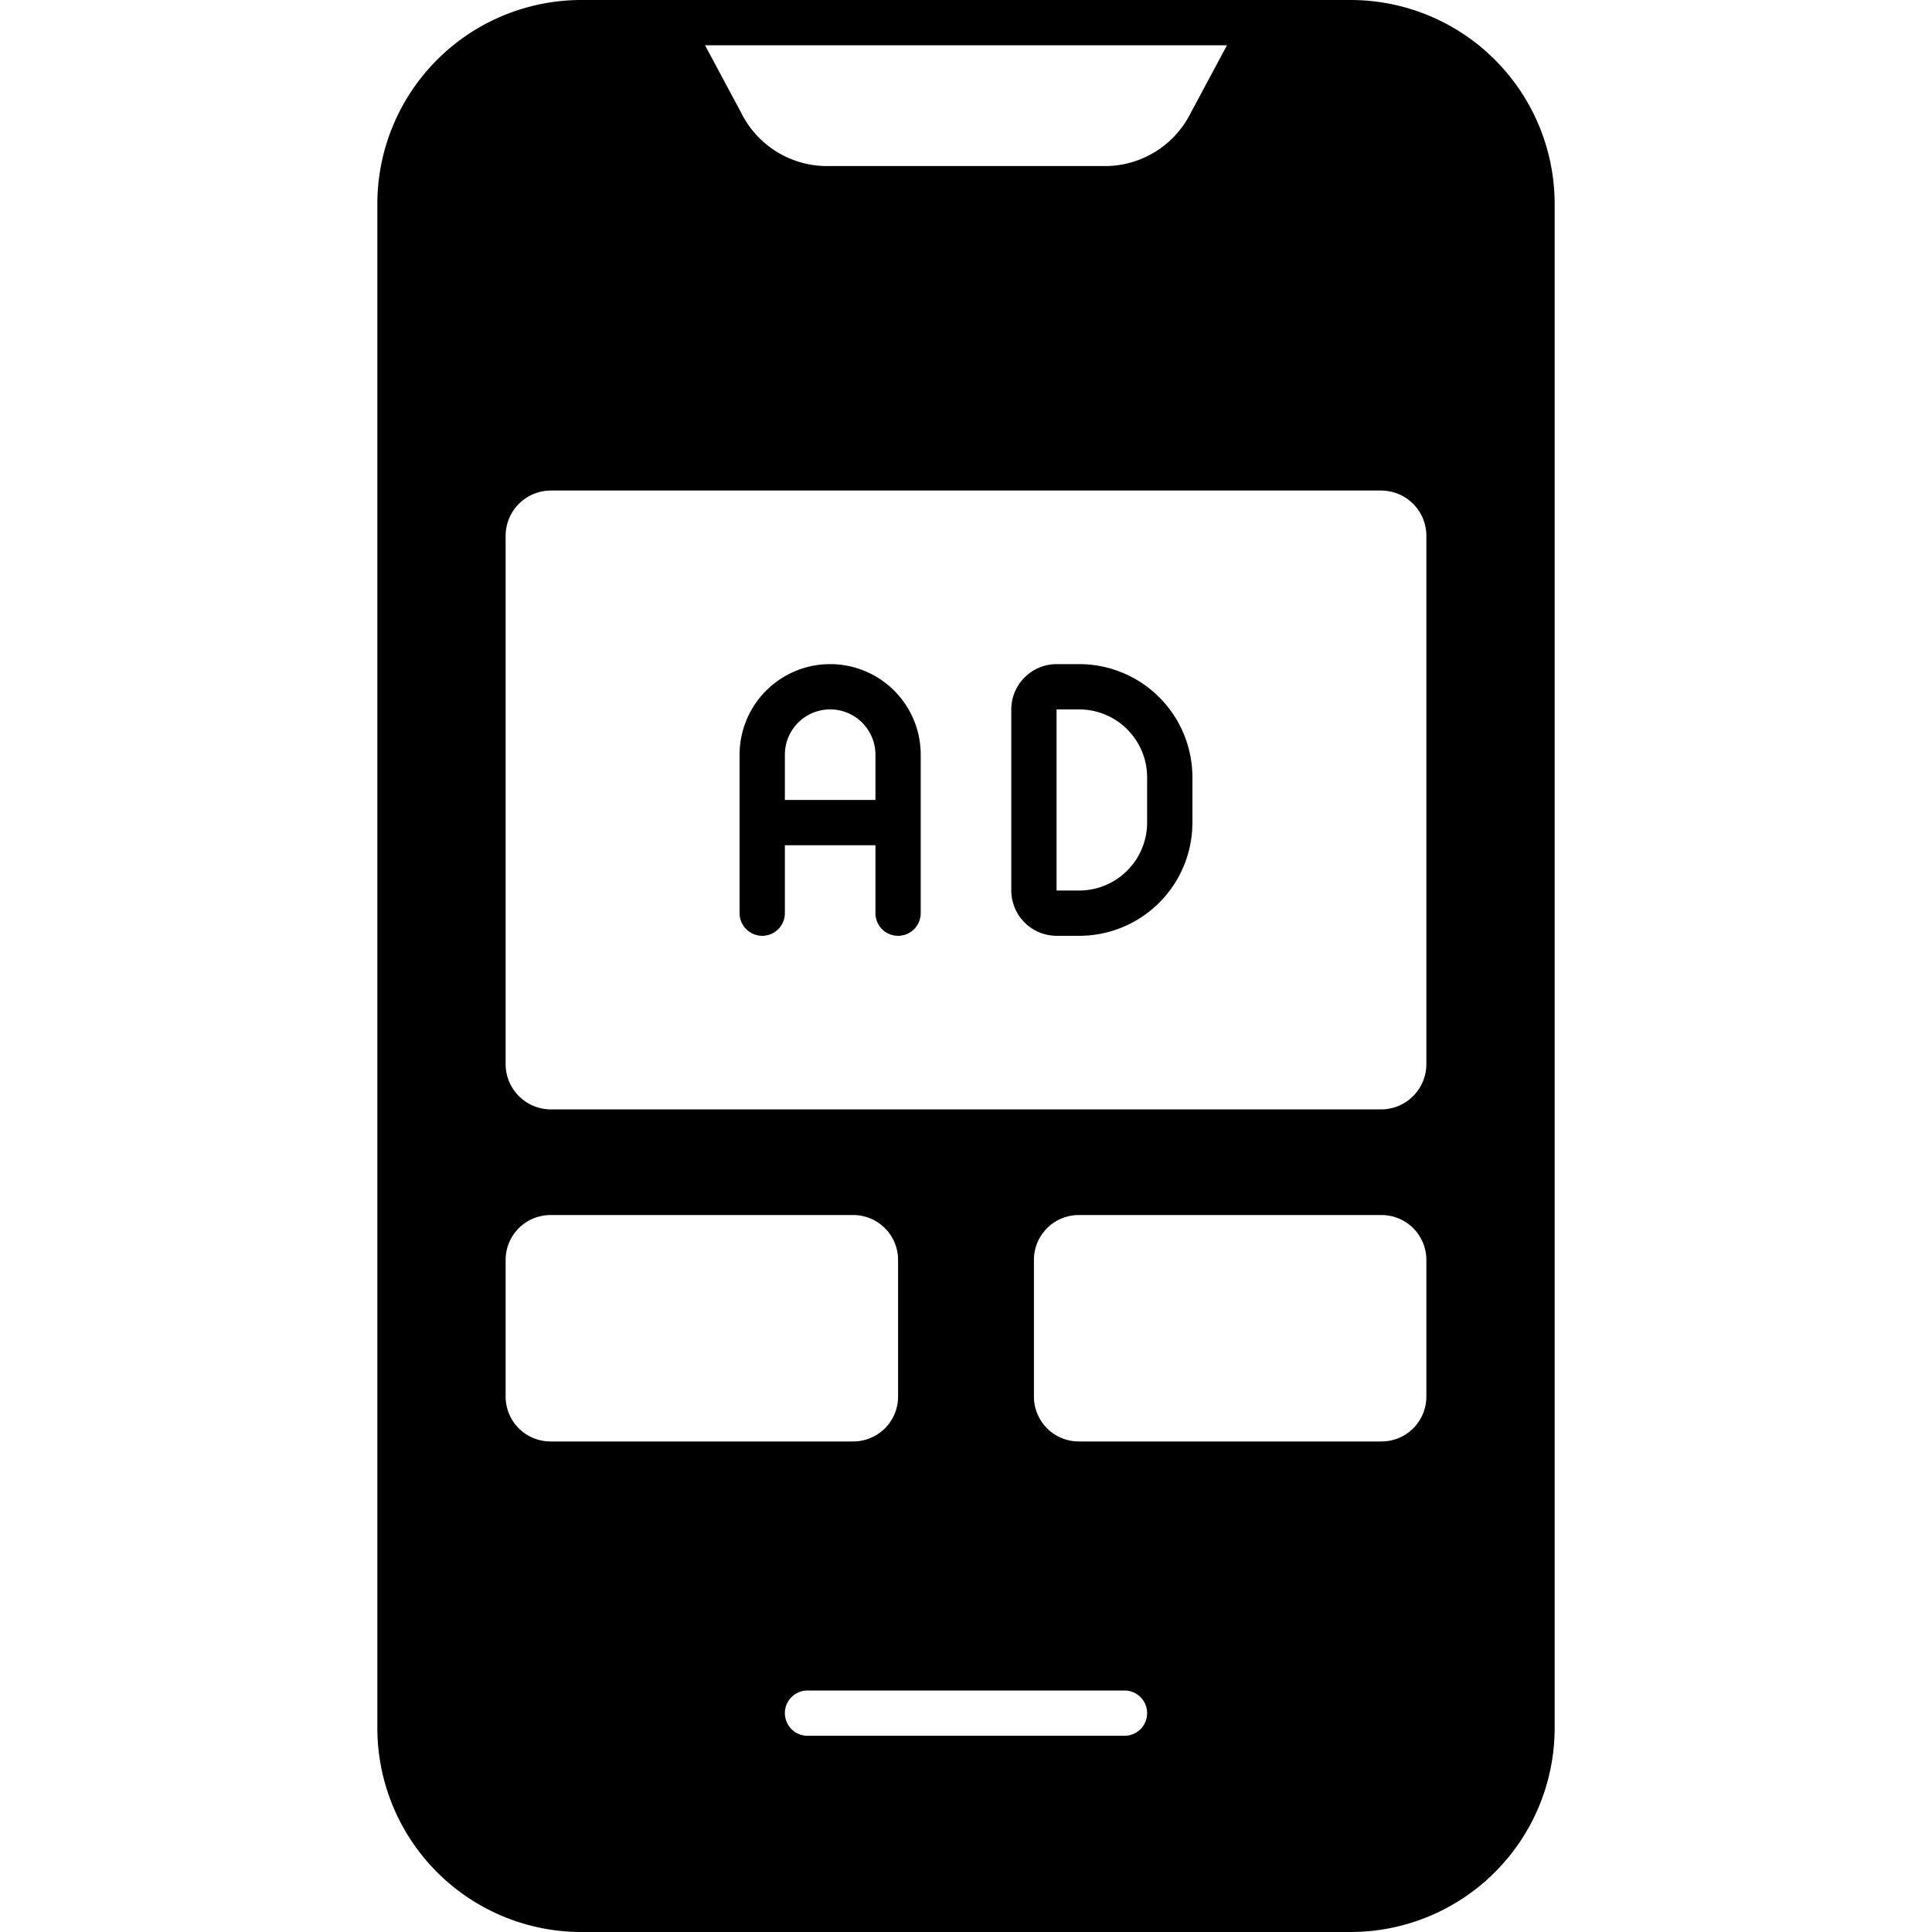
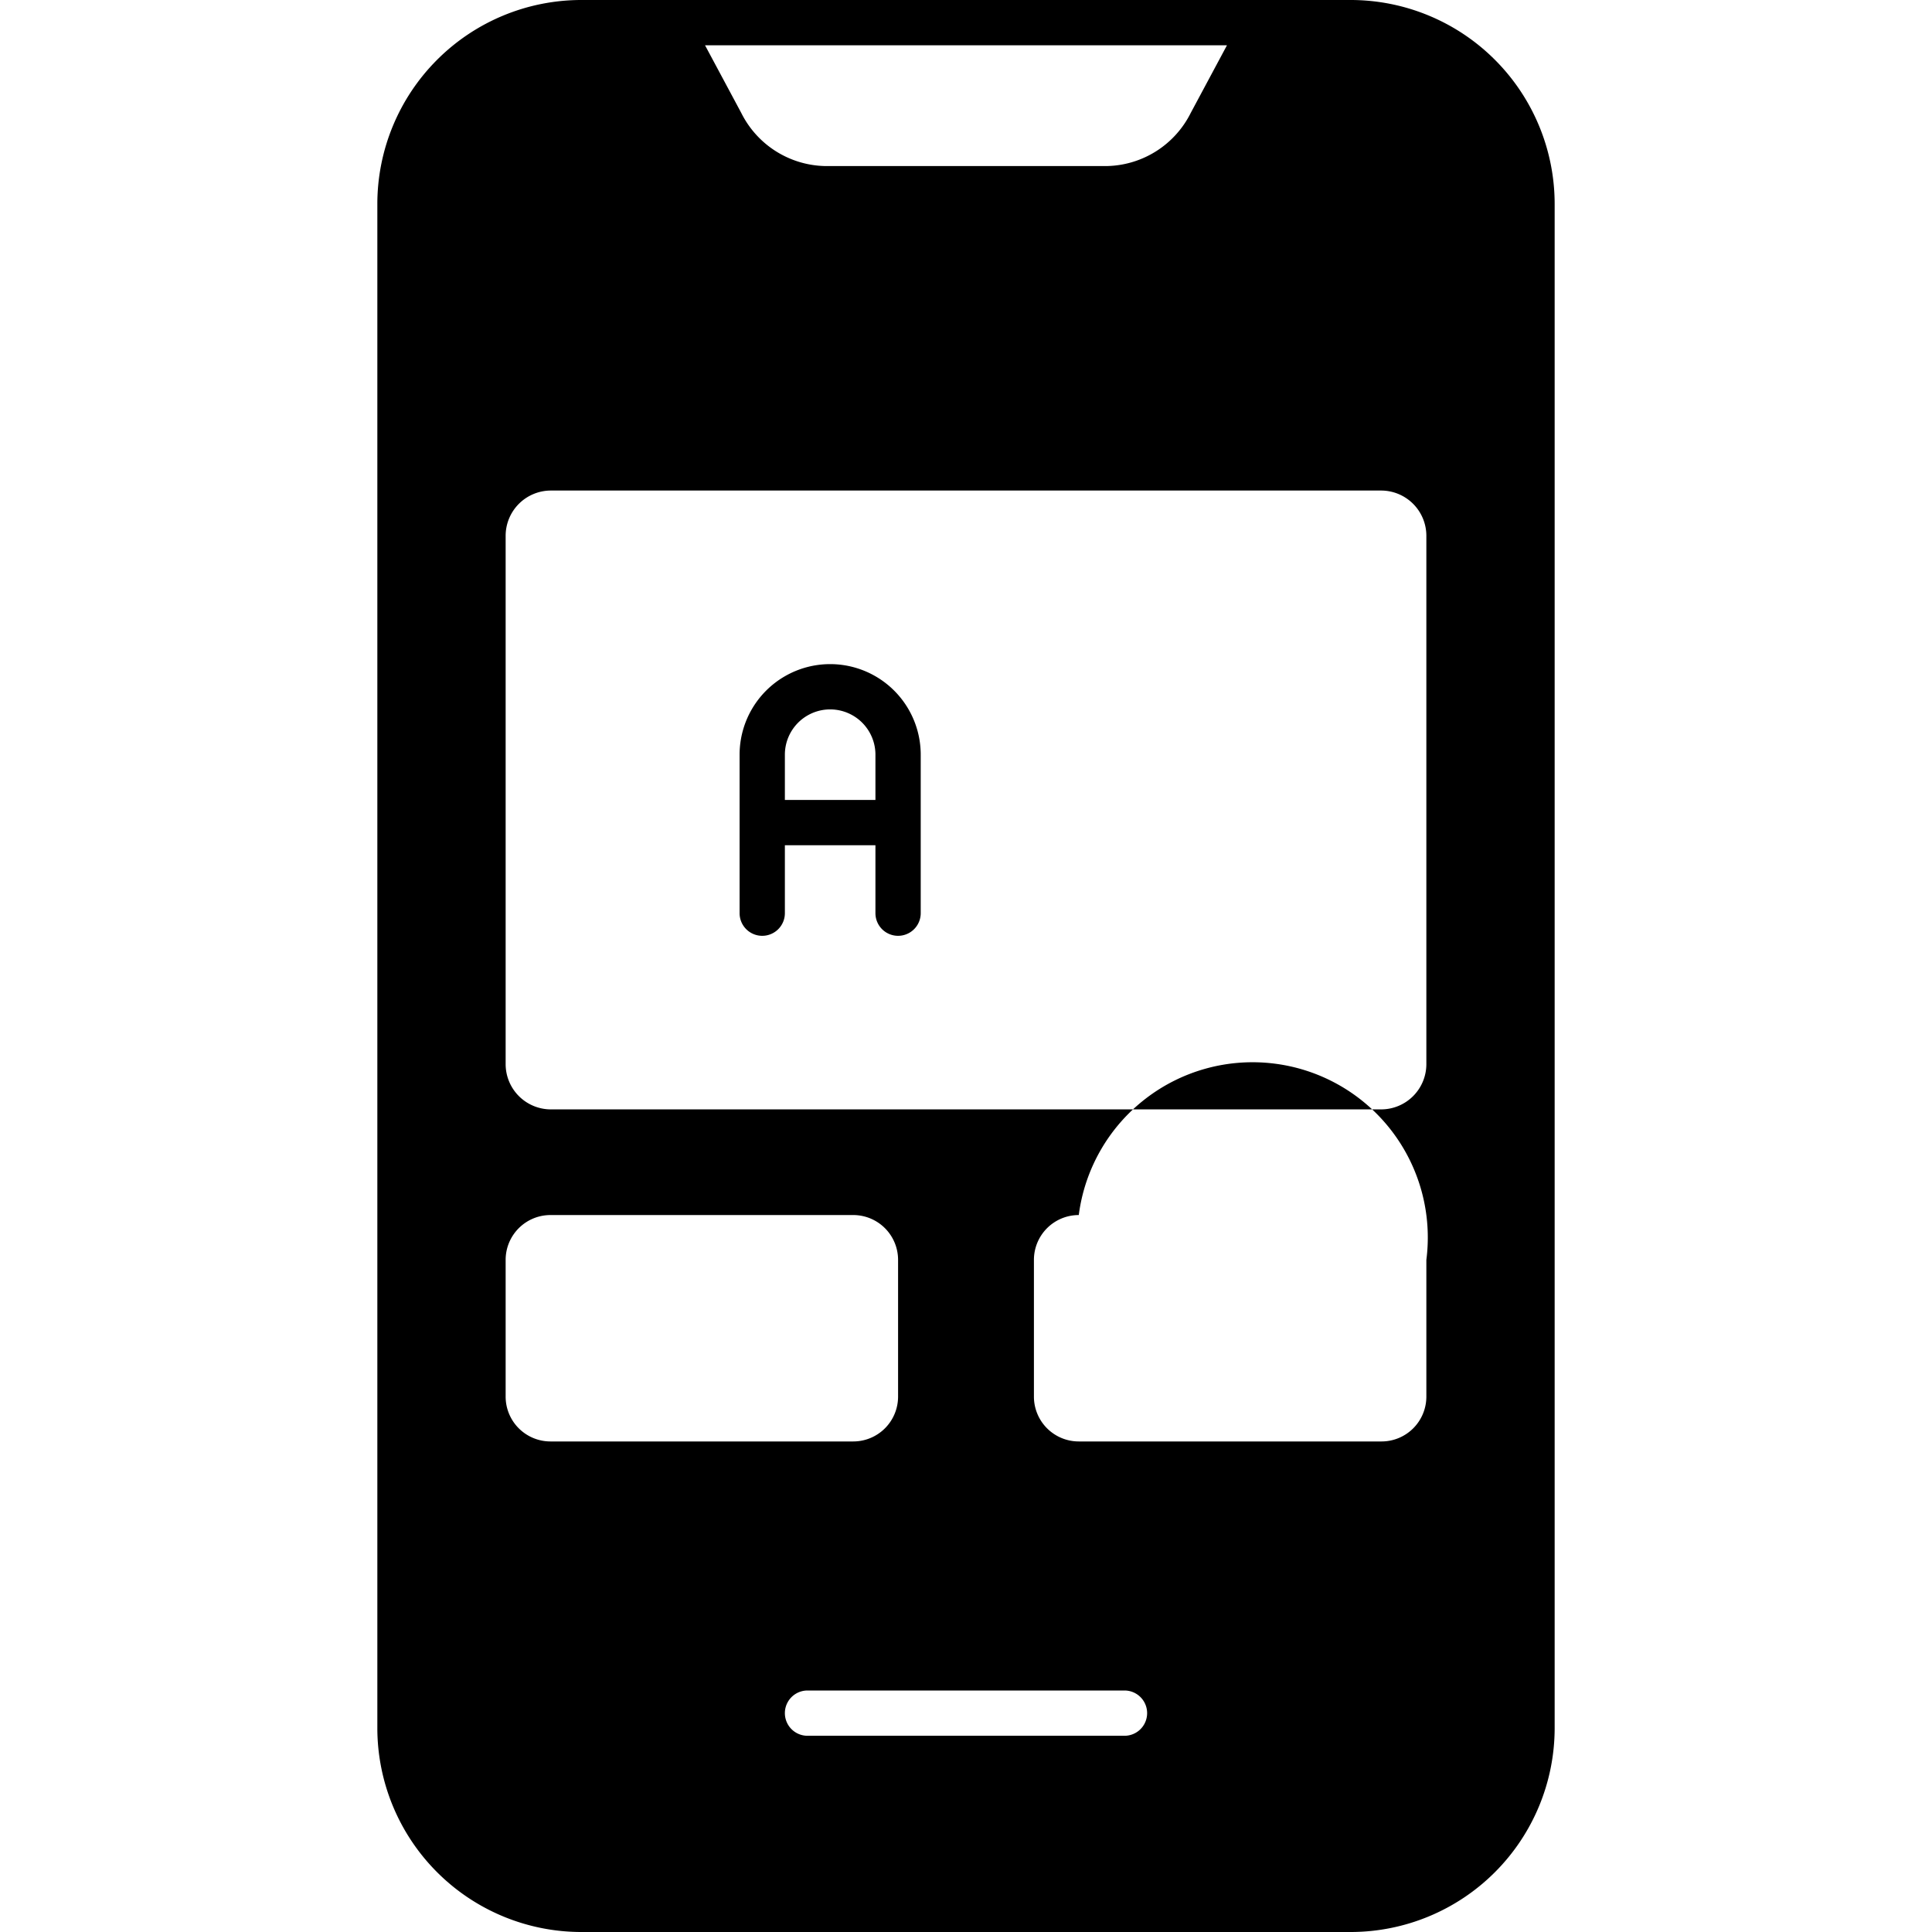
<svg xmlns="http://www.w3.org/2000/svg" viewBox="0 0 128 128" width="512" height="512">
  <g id="Glyph">
    <g id="Glyph-2" data-name="Glyph">
      <path d="M50.5,62A1.5,1.5,0,0,0,52,60.5V56h6v4.5a1.5,1.5,0,0,0,3,0V50a6,6,0,0,0-12,0V60.5A1.5,1.5,0,0,0,50.5,62ZM52,50a3,3,0,0,1,6,0v3H52Z" />
-       <path d="M70,62h1.5A7.5,7.5,0,0,0,79,54.5v-3A7.5,7.5,0,0,0,71.5,44H70a3.009,3.009,0,0,0-3,3V59A3.009,3.009,0,0,0,70,62Zm0-15h1.5A4.507,4.507,0,0,1,76,51.5v3A4.507,4.507,0,0,1,71.5,59H70Z" />
-       <path d="M38.5,128h51A13.52,13.52,0,0,0,103,114.5V13.5A13.52,13.52,0,0,0,89.5,0h-51A13.52,13.52,0,0,0,25,13.5v101A13.52,13.52,0,0,0,38.5,128Zm36-13h-21a1.5,1.5,0,0,1,0-3h21a1.5,1.5,0,0,1,0,3Zm20-22.472A2.971,2.971,0,0,1,91.528,95.5H71.472A2.971,2.971,0,0,1,68.5,92.528V83.472A2.971,2.971,0,0,1,71.472,80.5H91.528A2.971,2.971,0,0,1,94.5,83.472ZM81.29,3l-2.4,4.48A6.354,6.354,0,0,1,73.4,11H54.6a6.354,6.354,0,0,1-5.49-3.52L46.71,3ZM33.5,35.5a3,3,0,0,1,3-3h55a3,3,0,0,1,3,3v35a3,3,0,0,1-3,3h-55a3,3,0,0,1-3-3Zm0,47.972A2.971,2.971,0,0,1,36.472,80.5H56.528A2.971,2.971,0,0,1,59.5,83.472v9.056A2.971,2.971,0,0,1,56.528,95.5H36.472A2.971,2.971,0,0,1,33.5,92.528Z" />
+       <path d="M38.5,128h51A13.52,13.52,0,0,0,103,114.5V13.5A13.52,13.52,0,0,0,89.5,0h-51A13.52,13.52,0,0,0,25,13.5v101A13.52,13.52,0,0,0,38.5,128Zm36-13h-21a1.5,1.5,0,0,1,0-3h21a1.5,1.5,0,0,1,0,3Zm20-22.472A2.971,2.971,0,0,1,91.528,95.5H71.472A2.971,2.971,0,0,1,68.5,92.528V83.472A2.971,2.971,0,0,1,71.472,80.5A2.971,2.971,0,0,1,94.5,83.472ZM81.29,3l-2.4,4.48A6.354,6.354,0,0,1,73.4,11H54.6a6.354,6.354,0,0,1-5.49-3.52L46.71,3ZM33.5,35.5a3,3,0,0,1,3-3h55a3,3,0,0,1,3,3v35a3,3,0,0,1-3,3h-55a3,3,0,0,1-3-3Zm0,47.972A2.971,2.971,0,0,1,36.472,80.5H56.528A2.971,2.971,0,0,1,59.5,83.472v9.056A2.971,2.971,0,0,1,56.528,95.5H36.472A2.971,2.971,0,0,1,33.5,92.528Z" />
    </g>
  </g>
</svg>